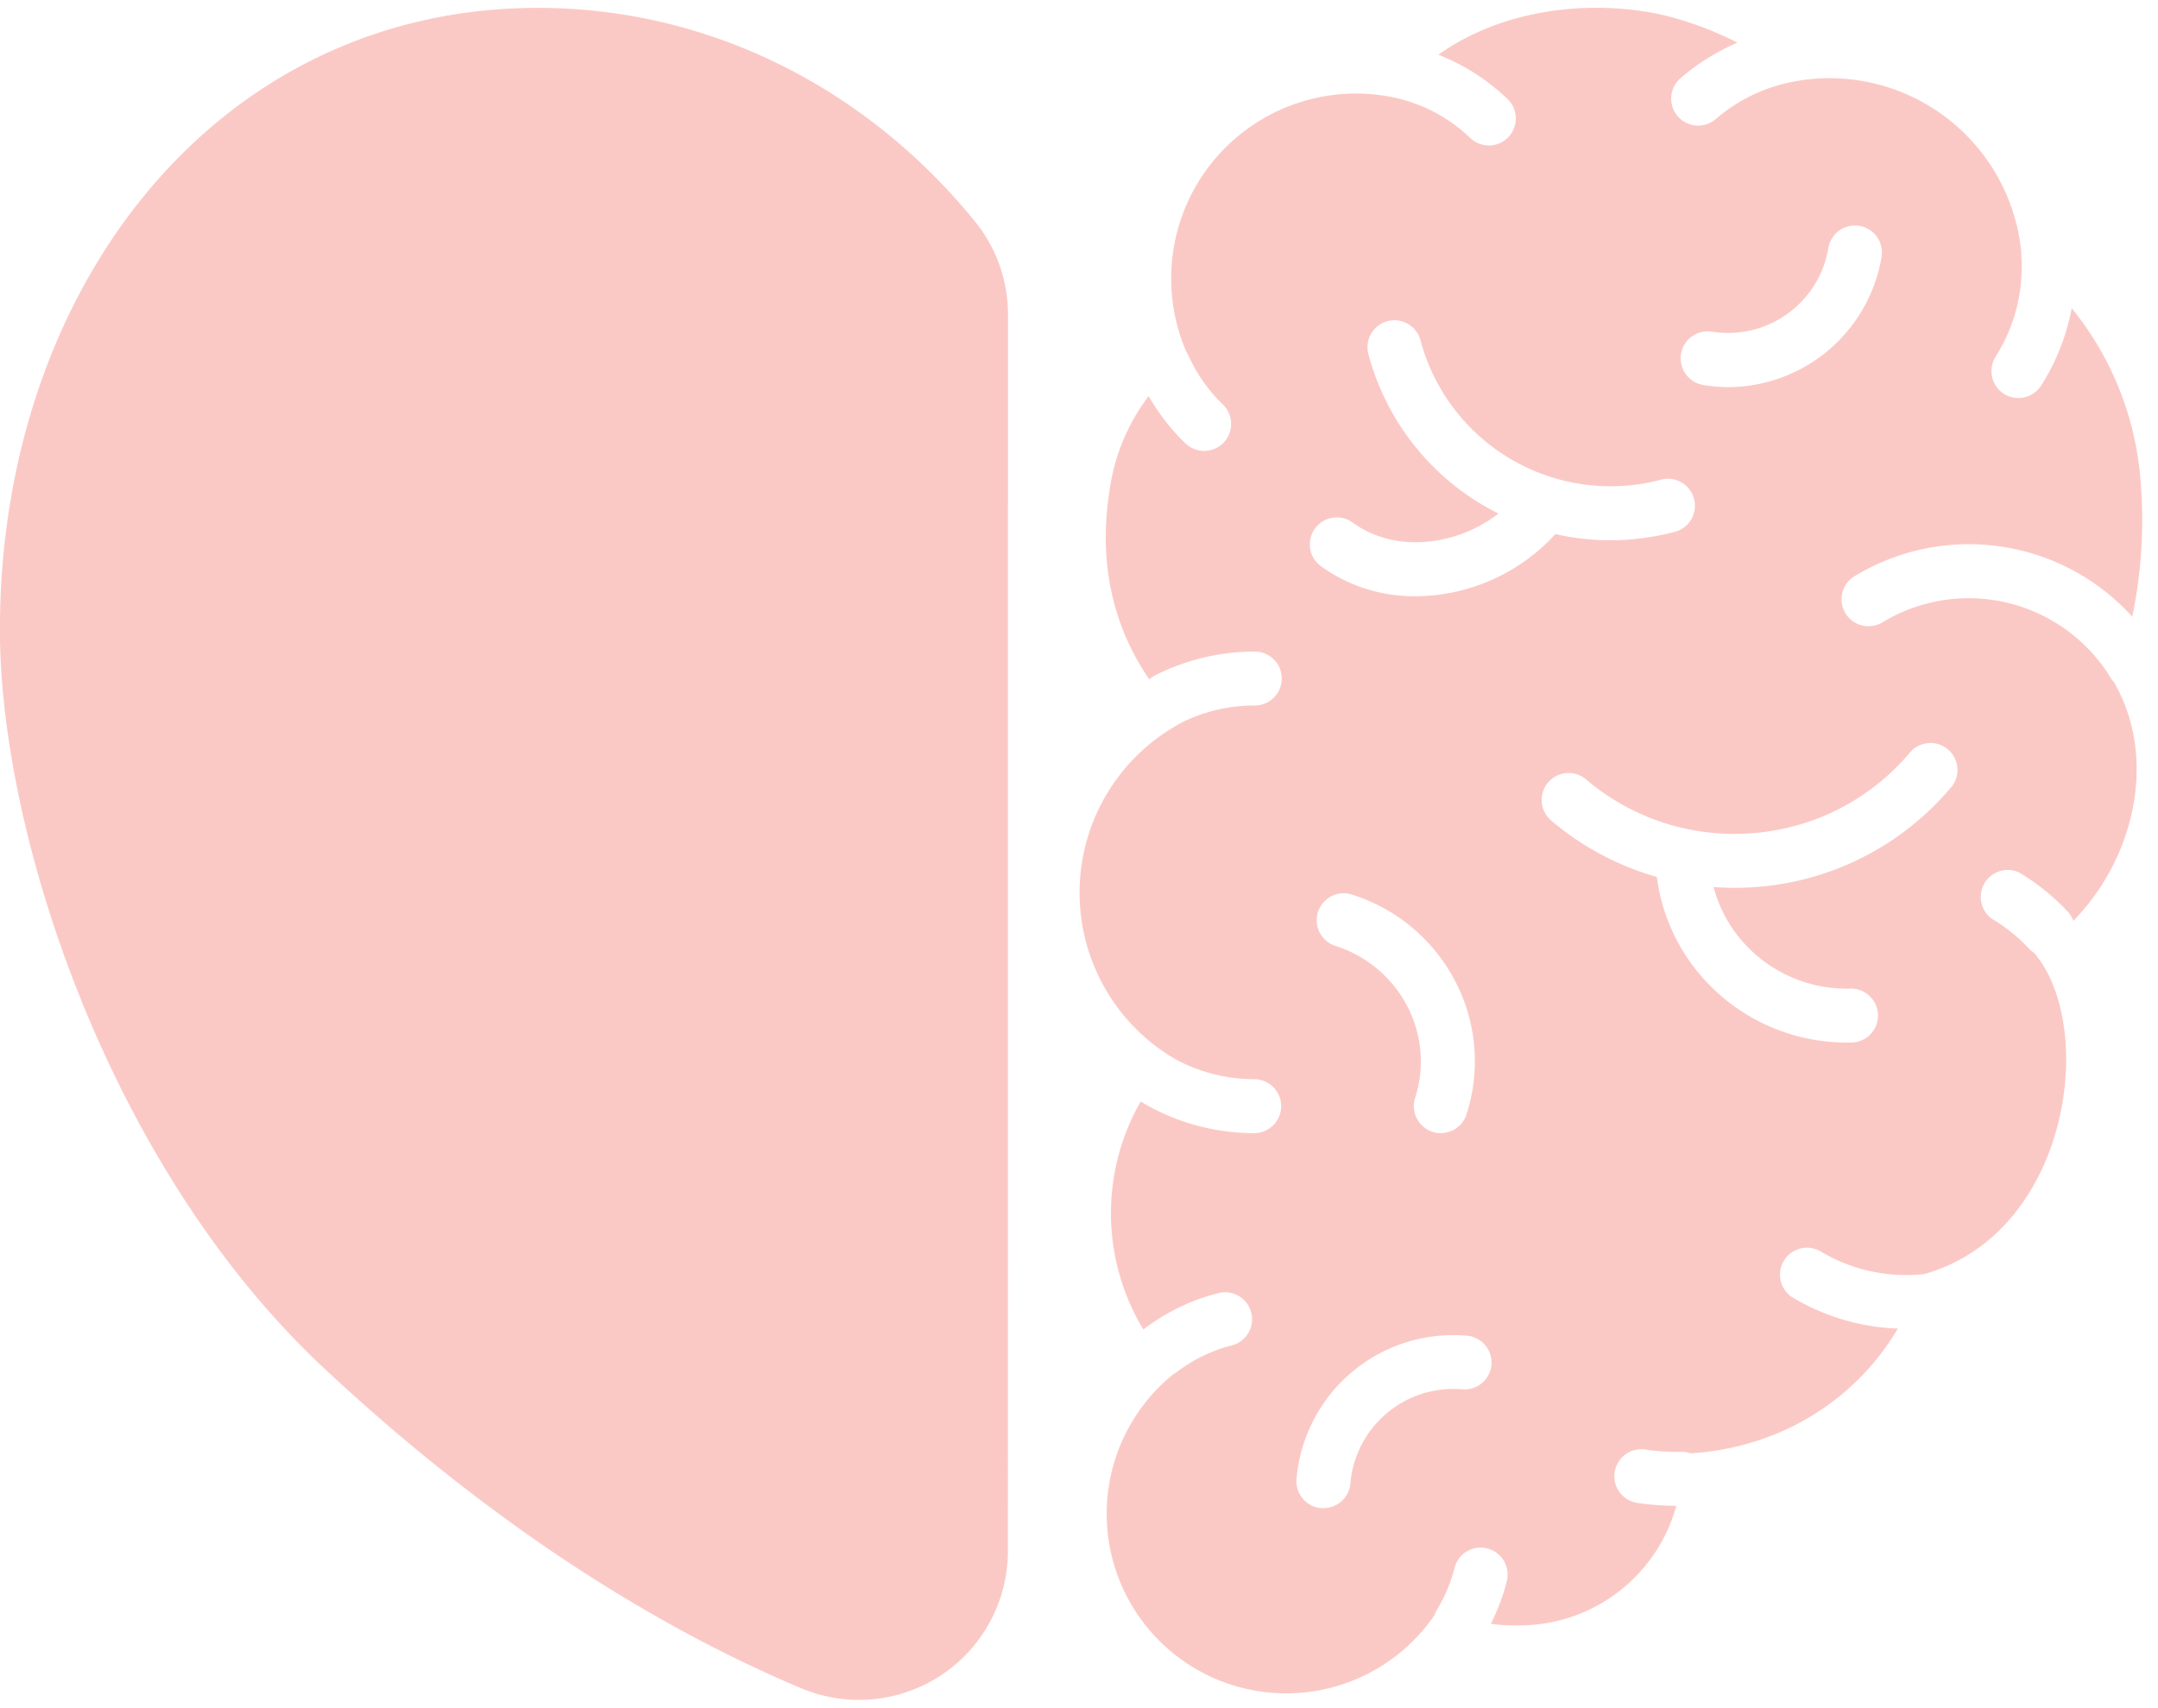
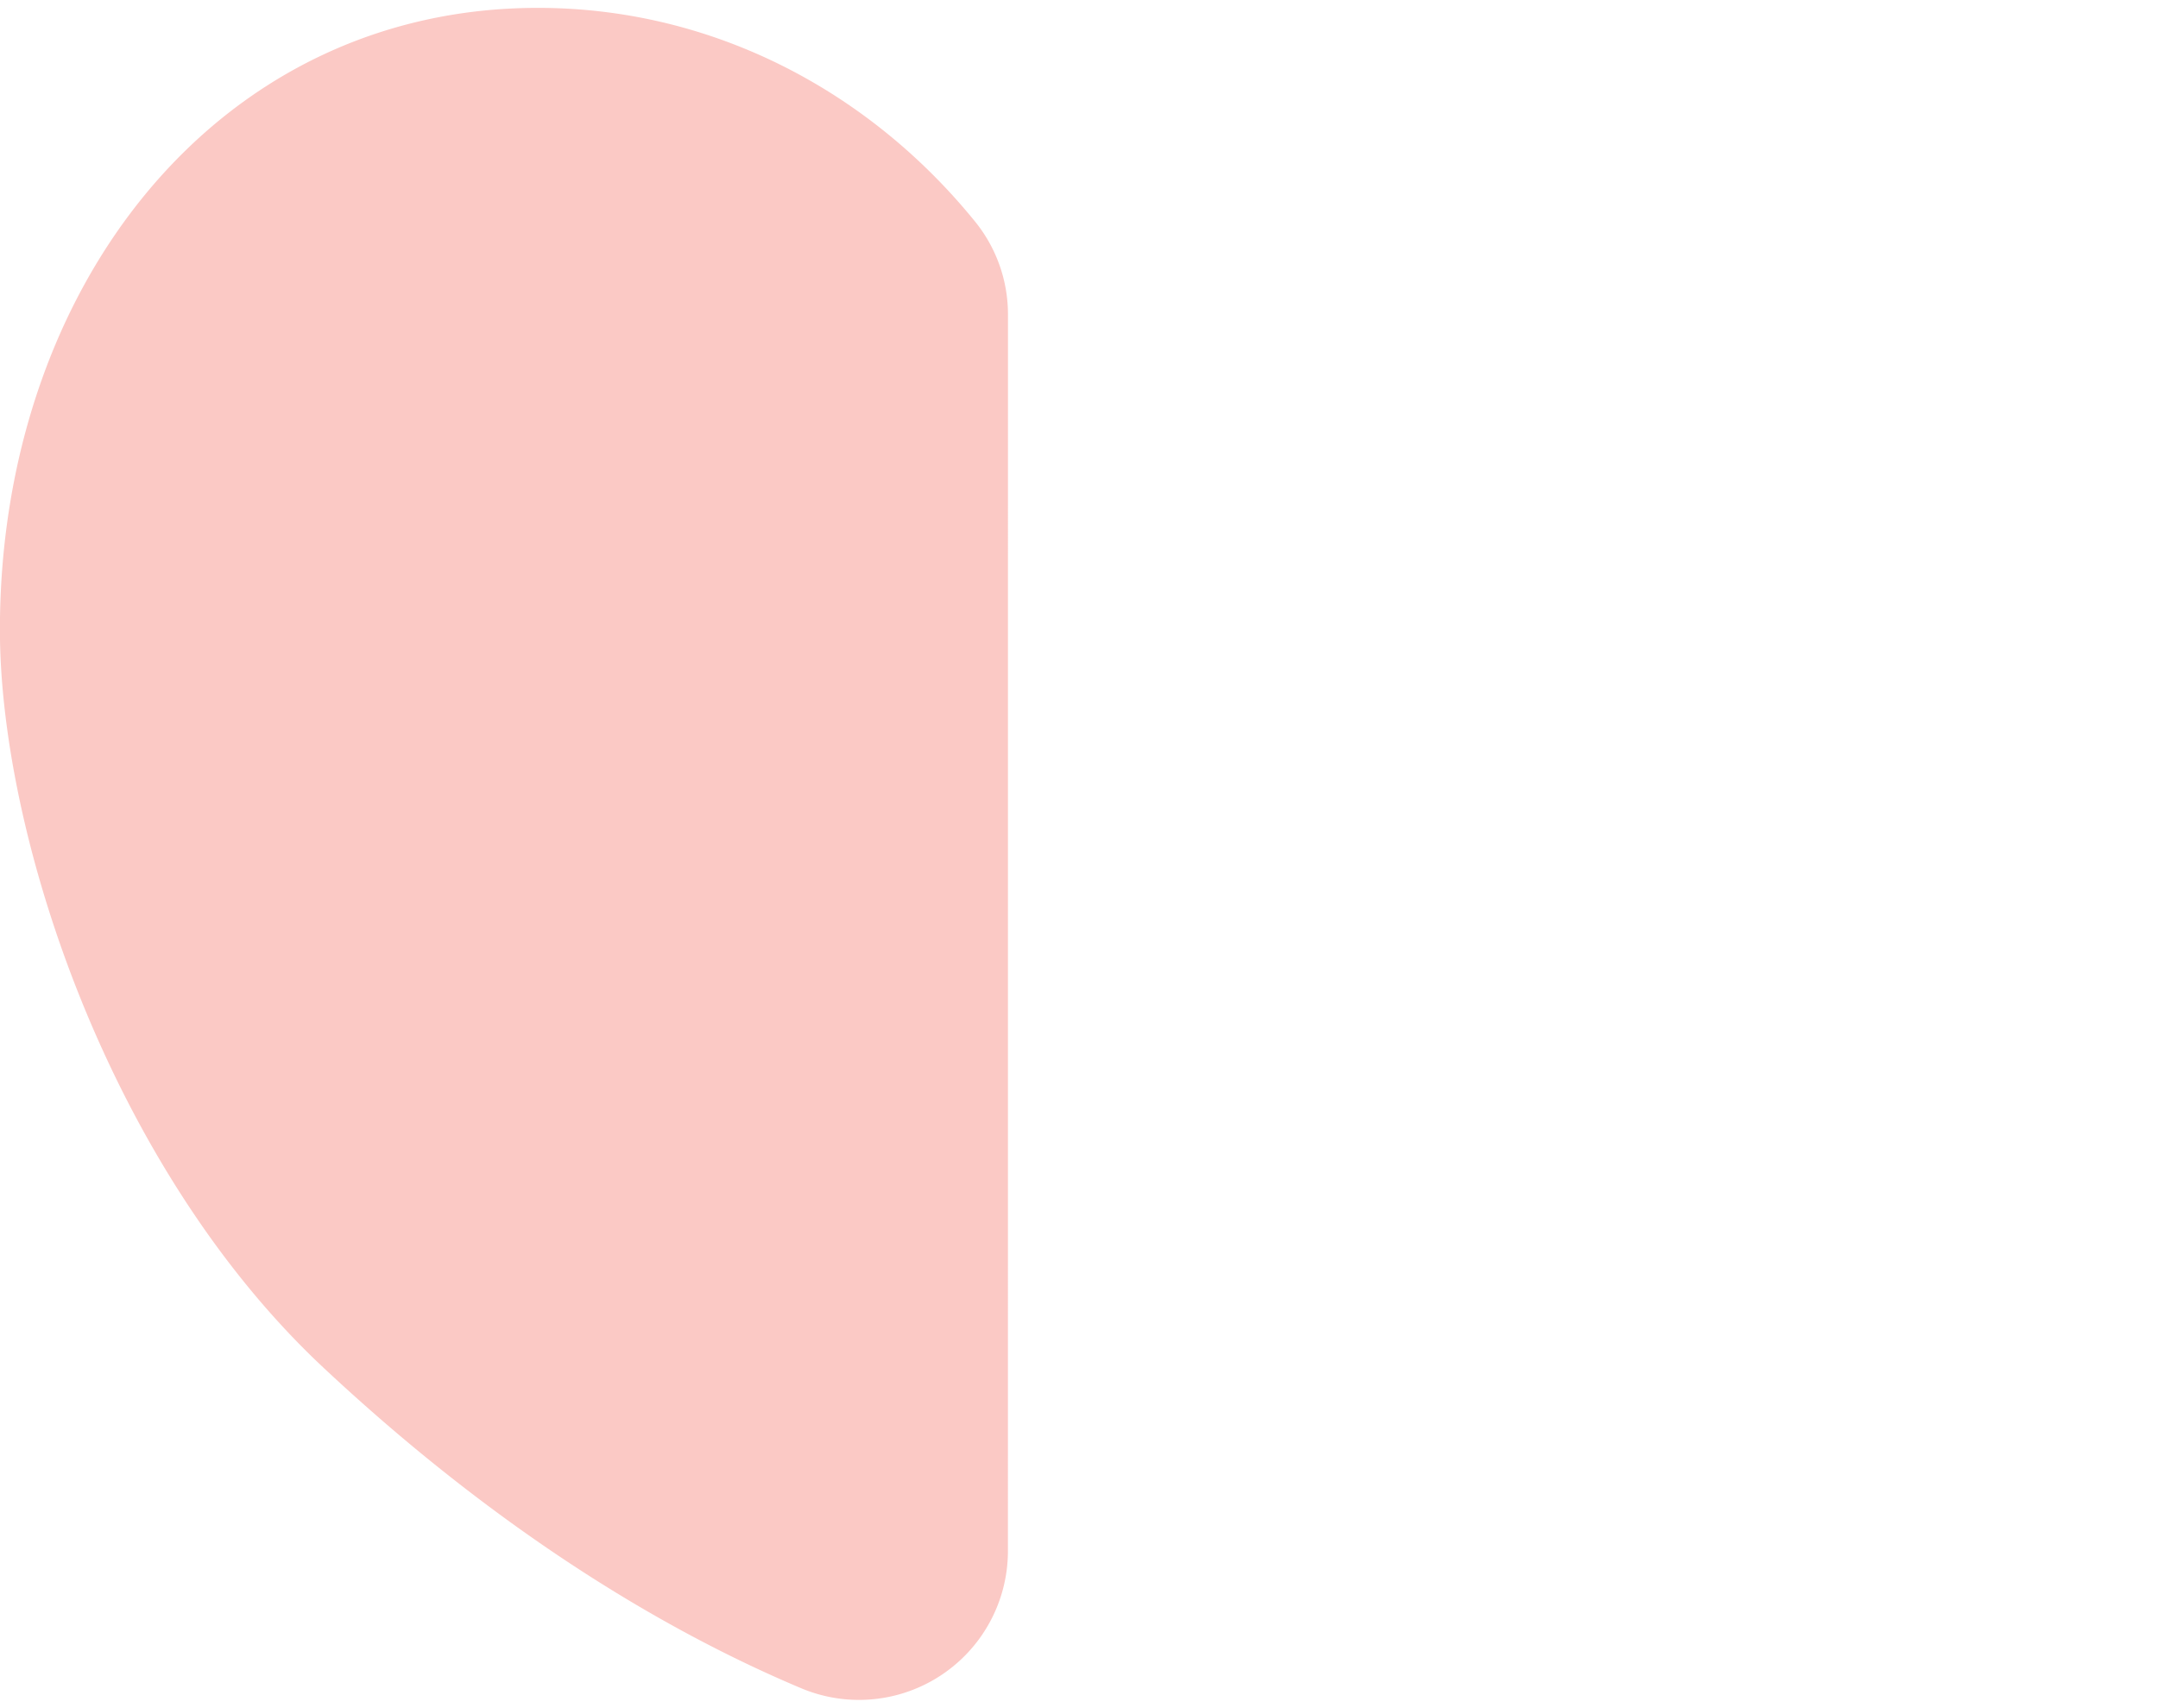
<svg xmlns="http://www.w3.org/2000/svg" fill="#fbc9c5" height="379.9" preserveAspectRatio="xMidYMid meet" version="1" viewBox="19.9 77.1 480.0 379.9" width="480" zoomAndPan="magnify">
  <g id="change1_1">
    <path d="M244.09,422.13a33.13,33.13,0,0,1-45.94,30.56c-27.45-11.54-65-32.69-106.27-71.3-47.66-44.56-72-118.51-72-164.2,0-76.4,48.48-138.34,119.66-138.34,38.88,0,73.74,18.48,97.37,47.7a32.75,32.75,0,0,1,7.19,20.62Z" />
  </g>
  <g id="change1_2">
-     <path d="M489.37,227.88a37,37,0,0,0-50.74-12.34,6,6,0,0,1-6.24-10.25,49,49,0,0,1,61.78,9,105.19,105.19,0,0,0,1.54-33.39,69.23,69.23,0,0,0-15-35.24,49,49,0,0,1-6.8,17.22,6,6,0,0,1-10.11-6.47,37.11,37.11,0,0,0,5.71-22.19,4.92,4.92,0,0,1,0-.86,42.86,42.86,0,0,0-49.3-38.35l0,0-.3.07a36.76,36.76,0,0,0-18.31,8.45,6,6,0,1,1-7.82-9.1,48.78,48.78,0,0,1,12.57-7.84,74.81,74.81,0,0,0-17.52-6.38c-15.36-3.11-34.42-1.28-49,9.06a47,47,0,0,1,15.53,10,6,6,0,0,1-8.33,8.63,35,35,0,0,0-17.39-9.17l-.29-.07a41.13,41.13,0,0,0-45.55,56.75,6.76,6.76,0,0,1,.47.84,35,35,0,0,0,7.64,10.84,6,6,0,1,1-8.34,8.63,46.83,46.83,0,0,1-8.18-10.51,44.81,44.81,0,0,0-8.71,21.1c-2.37,15.07.3,29.47,8.85,41.92a5.72,5.72,0,0,1,1.23-.85A49,49,0,0,1,299,222.05a6,6,0,0,1,0,12,36.36,36.36,0,0,0-15.61,3.47l0,0a42.86,42.86,0,0,0-2.42,75h0a36.75,36.75,0,0,0,17.9,4.66,6,6,0,0,1,0,12,48.75,48.75,0,0,1-25-6.88l-.25-.16a50,50,0,0,0,.61,50.74l.12-.11a45.65,45.65,0,0,1,16.54-8,6,6,0,0,1,3,11.63,33.65,33.65,0,0,0-12.21,5.92,6.86,6.86,0,0,1-.88.56,39.94,39.94,0,1,0,58.19,53.5,5.83,5.83,0,0,1,.56-1.22,34,34,0,0,0,3.83-9.05,6,6,0,1,1,11.61,3,45.89,45.89,0,0,1-3.49,9.23,42.83,42.83,0,0,0,8.4.29,36.16,36.16,0,0,0,32.86-26.54,59.5,59.5,0,0,1-8.67-.65,6,6,0,0,1,1.78-11.87,46,46,0,0,0,8,.51h.12a6,6,0,0,1,1.95.33,59.46,59.46,0,0,0,20.92-5.16,56.13,56.13,0,0,0,25.18-22.59,49.08,49.08,0,0,1-23.26-6.82,6,6,0,1,1,6.14-10.31,36.91,36.91,0,0,0,23,5c32.38-9.18,38.52-55,24.41-71.46h0a6.2,6.2,0,0,1-1.13-.94,36.62,36.62,0,0,0-8.19-6.6A6,6,0,0,1,469,271.19a49.09,49.09,0,0,1,10.85,8.75,6.2,6.2,0,0,1,1.23,2c13.64-13.94,18.76-36.17,9.05-53.06A5.5,5.5,0,0,1,489.37,227.88Zm-95.56-72.07a6,6,0,0,1,6.9-4.92,22.62,22.62,0,0,0,25.89-18.73,6,6,0,0,1,11.83,2,34.71,34.71,0,0,1-34,29.06,34.06,34.06,0,0,1-5.66-.48A6,6,0,0,1,393.81,155.81Zm-42.17,224.9a6,6,0,0,1-6.5,5.46,23,23,0,0,0-24.88,20.94,6,6,0,0,1-6,5.49l-.52,0a6,6,0,0,1-5.46-6.49,35,35,0,0,1,37.86-31.87A6,6,0,0,1,351.64,380.71Zm-18.78-79.88a27.29,27.29,0,0,0-16-13.32,6,6,0,0,1,3.65-11.43,39.18,39.18,0,0,1,23,19.17A38.41,38.41,0,0,1,346.09,325a6,6,0,0,1-5.72,4.18,5.81,5.81,0,0,1-1.82-.29,6,6,0,0,1-3.89-7.54A26.54,26.54,0,0,0,332.86,300.83Zm10.41-92a41.12,41.12,0,0,1-8.53.91,35.38,35.38,0,0,1-20.85-6.56,6,6,0,1,1,7-9.74c5.45,3.91,12.52,5.21,19.9,3.65a30.79,30.79,0,0,0,12.41-5.74,55.62,55.62,0,0,1-29-35.72,6,6,0,0,1,11.61-3,43.76,43.76,0,0,0,53.37,31.23,6,6,0,1,1,3,11.61,55.8,55.8,0,0,1-14.1,1.82,55.23,55.23,0,0,1-12.22-1.38A42.33,42.33,0,0,1,343.27,208.83Zm110.61,43.41A62.68,62.68,0,0,1,411,274.39c-1.8.15-3.59.22-5.38.22-1.53,0-3.06-.07-4.57-.18a29.86,29.86,0,0,0,8.44,14.19,30.73,30.73,0,0,0,22,8.41,6,6,0,1,1,.25,12h-.93a42.76,42.76,0,0,1-29.54-11.69,41.86,41.86,0,0,1-12.84-25.15A62.88,62.88,0,0,1,365,259.7a6,6,0,1,1,7.75-9.16,50.68,50.68,0,0,0,22.21,10.94l.41.08a51.31,51.31,0,0,0,14.62.87,50.72,50.72,0,0,0,34.74-17.93,6,6,0,0,1,9.17,7.74Z" />
-   </g>
+     </g>
</svg>